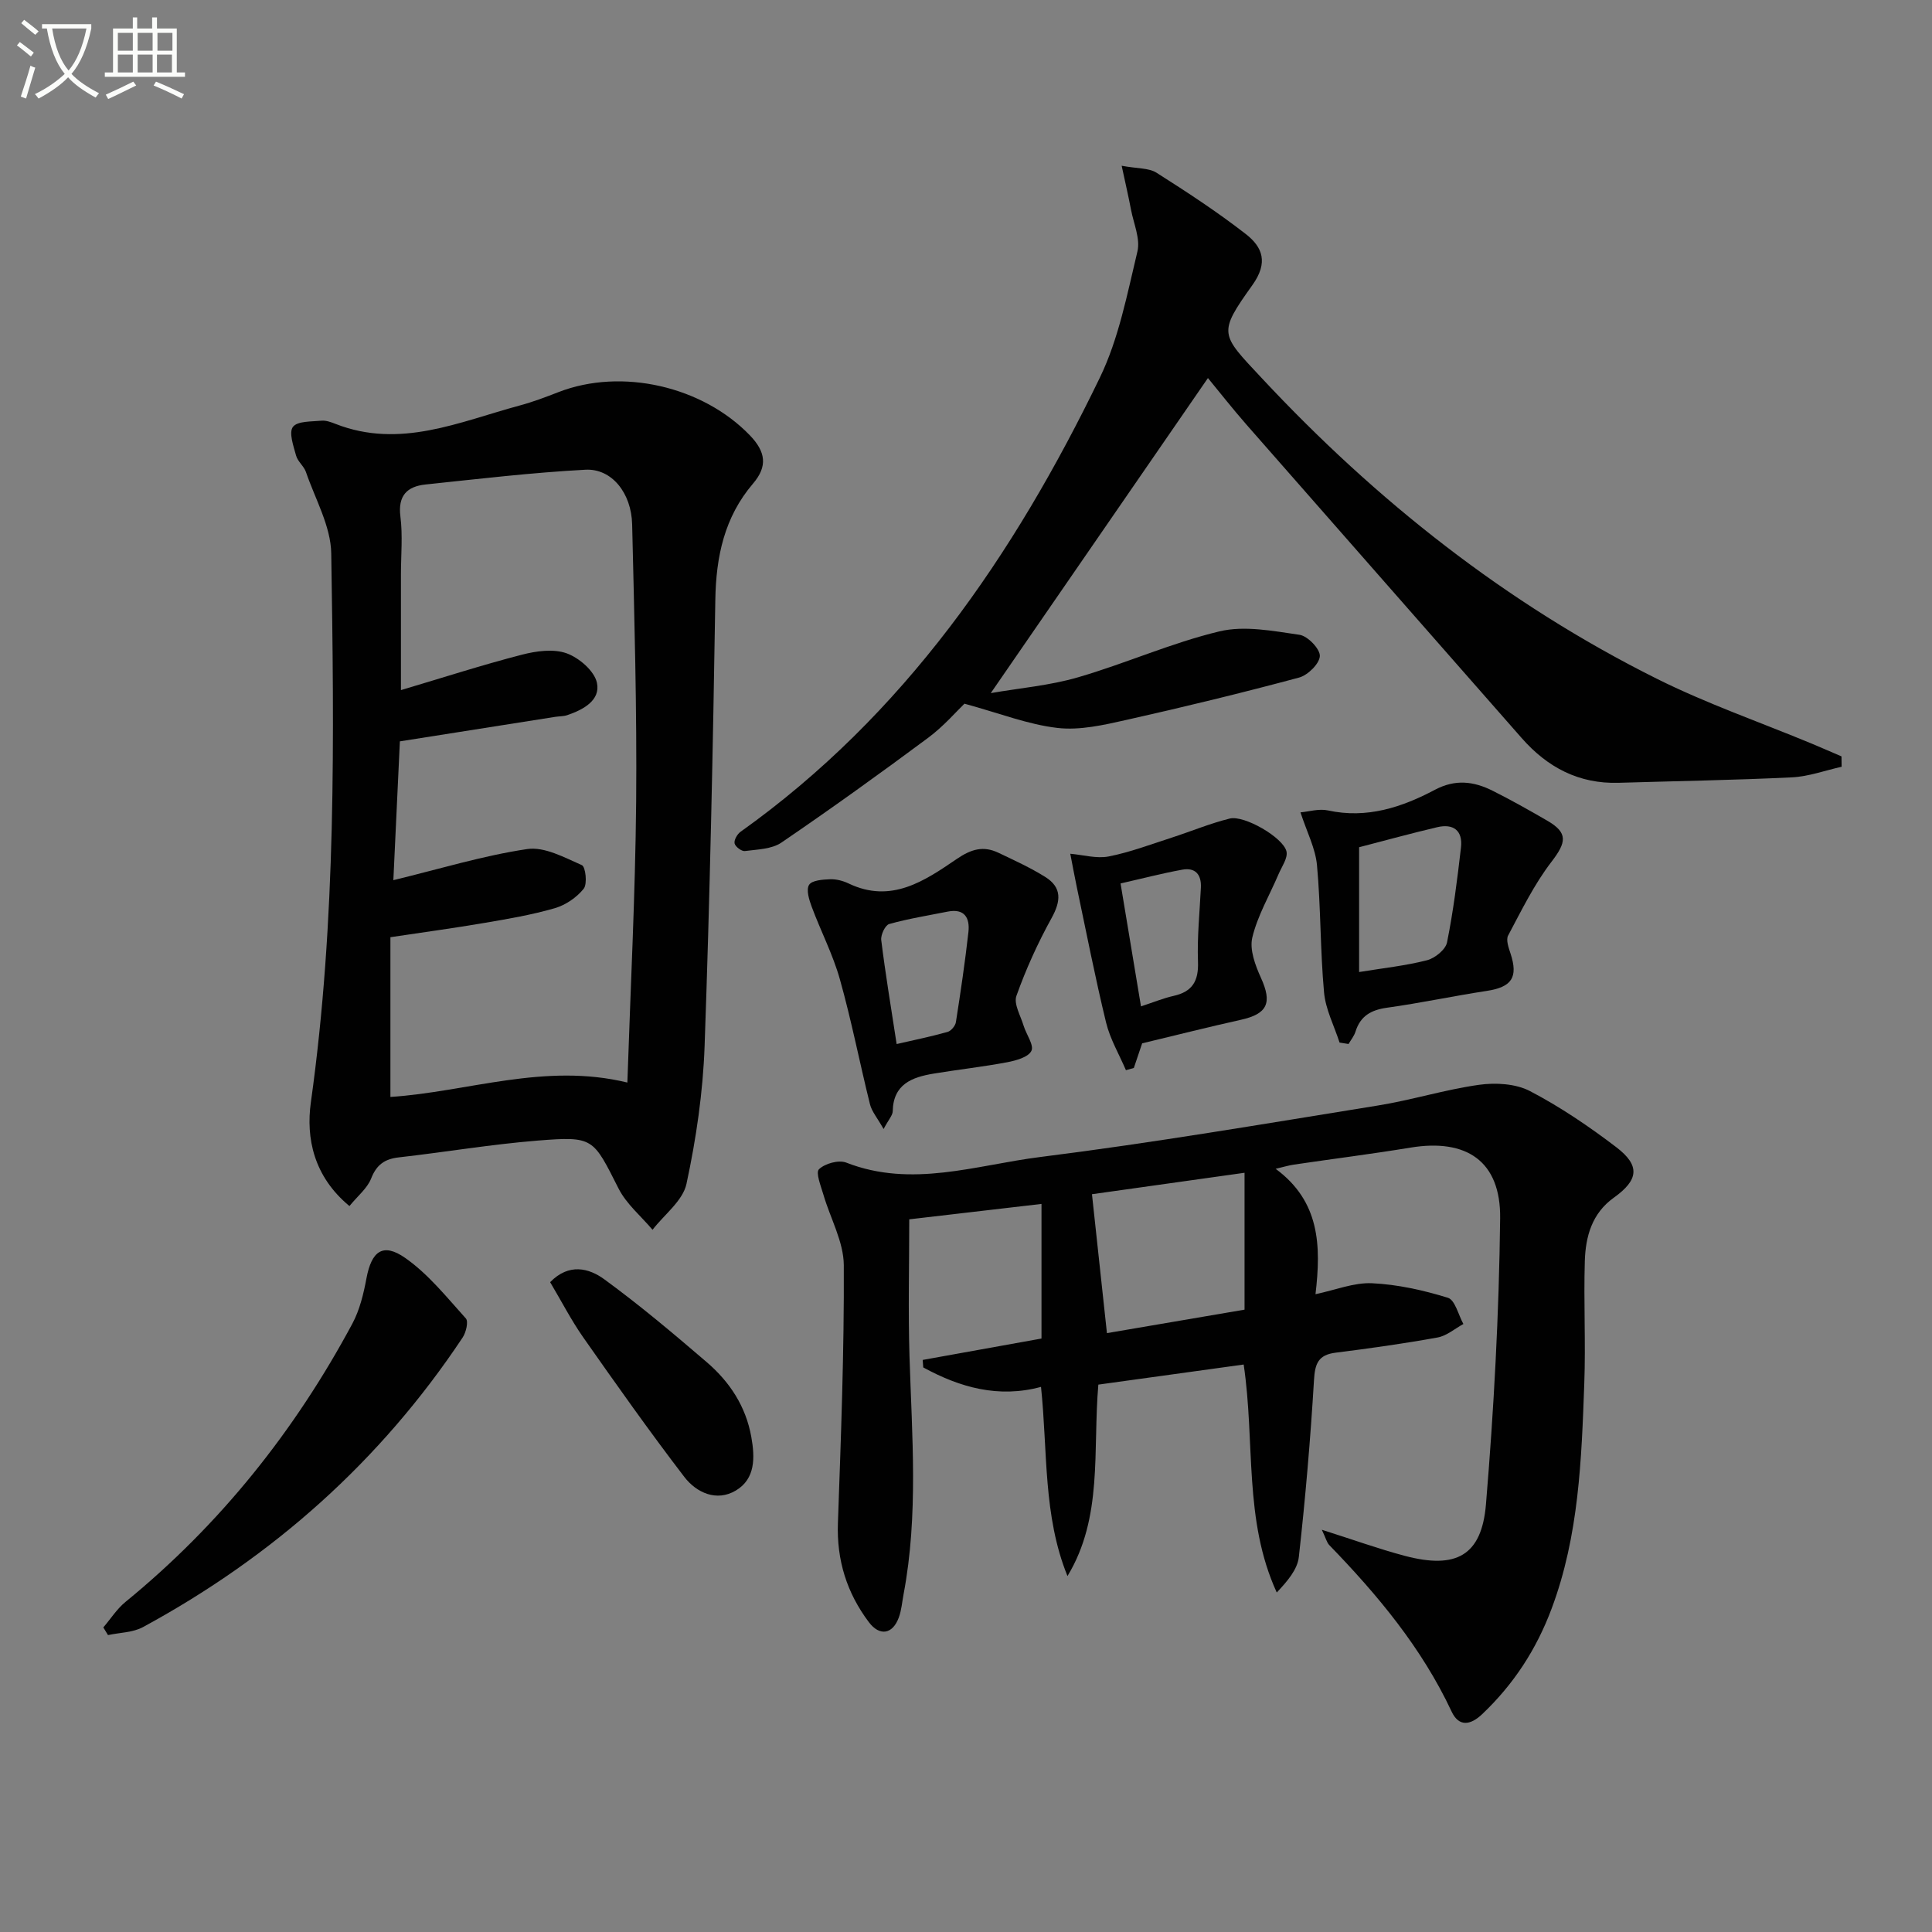
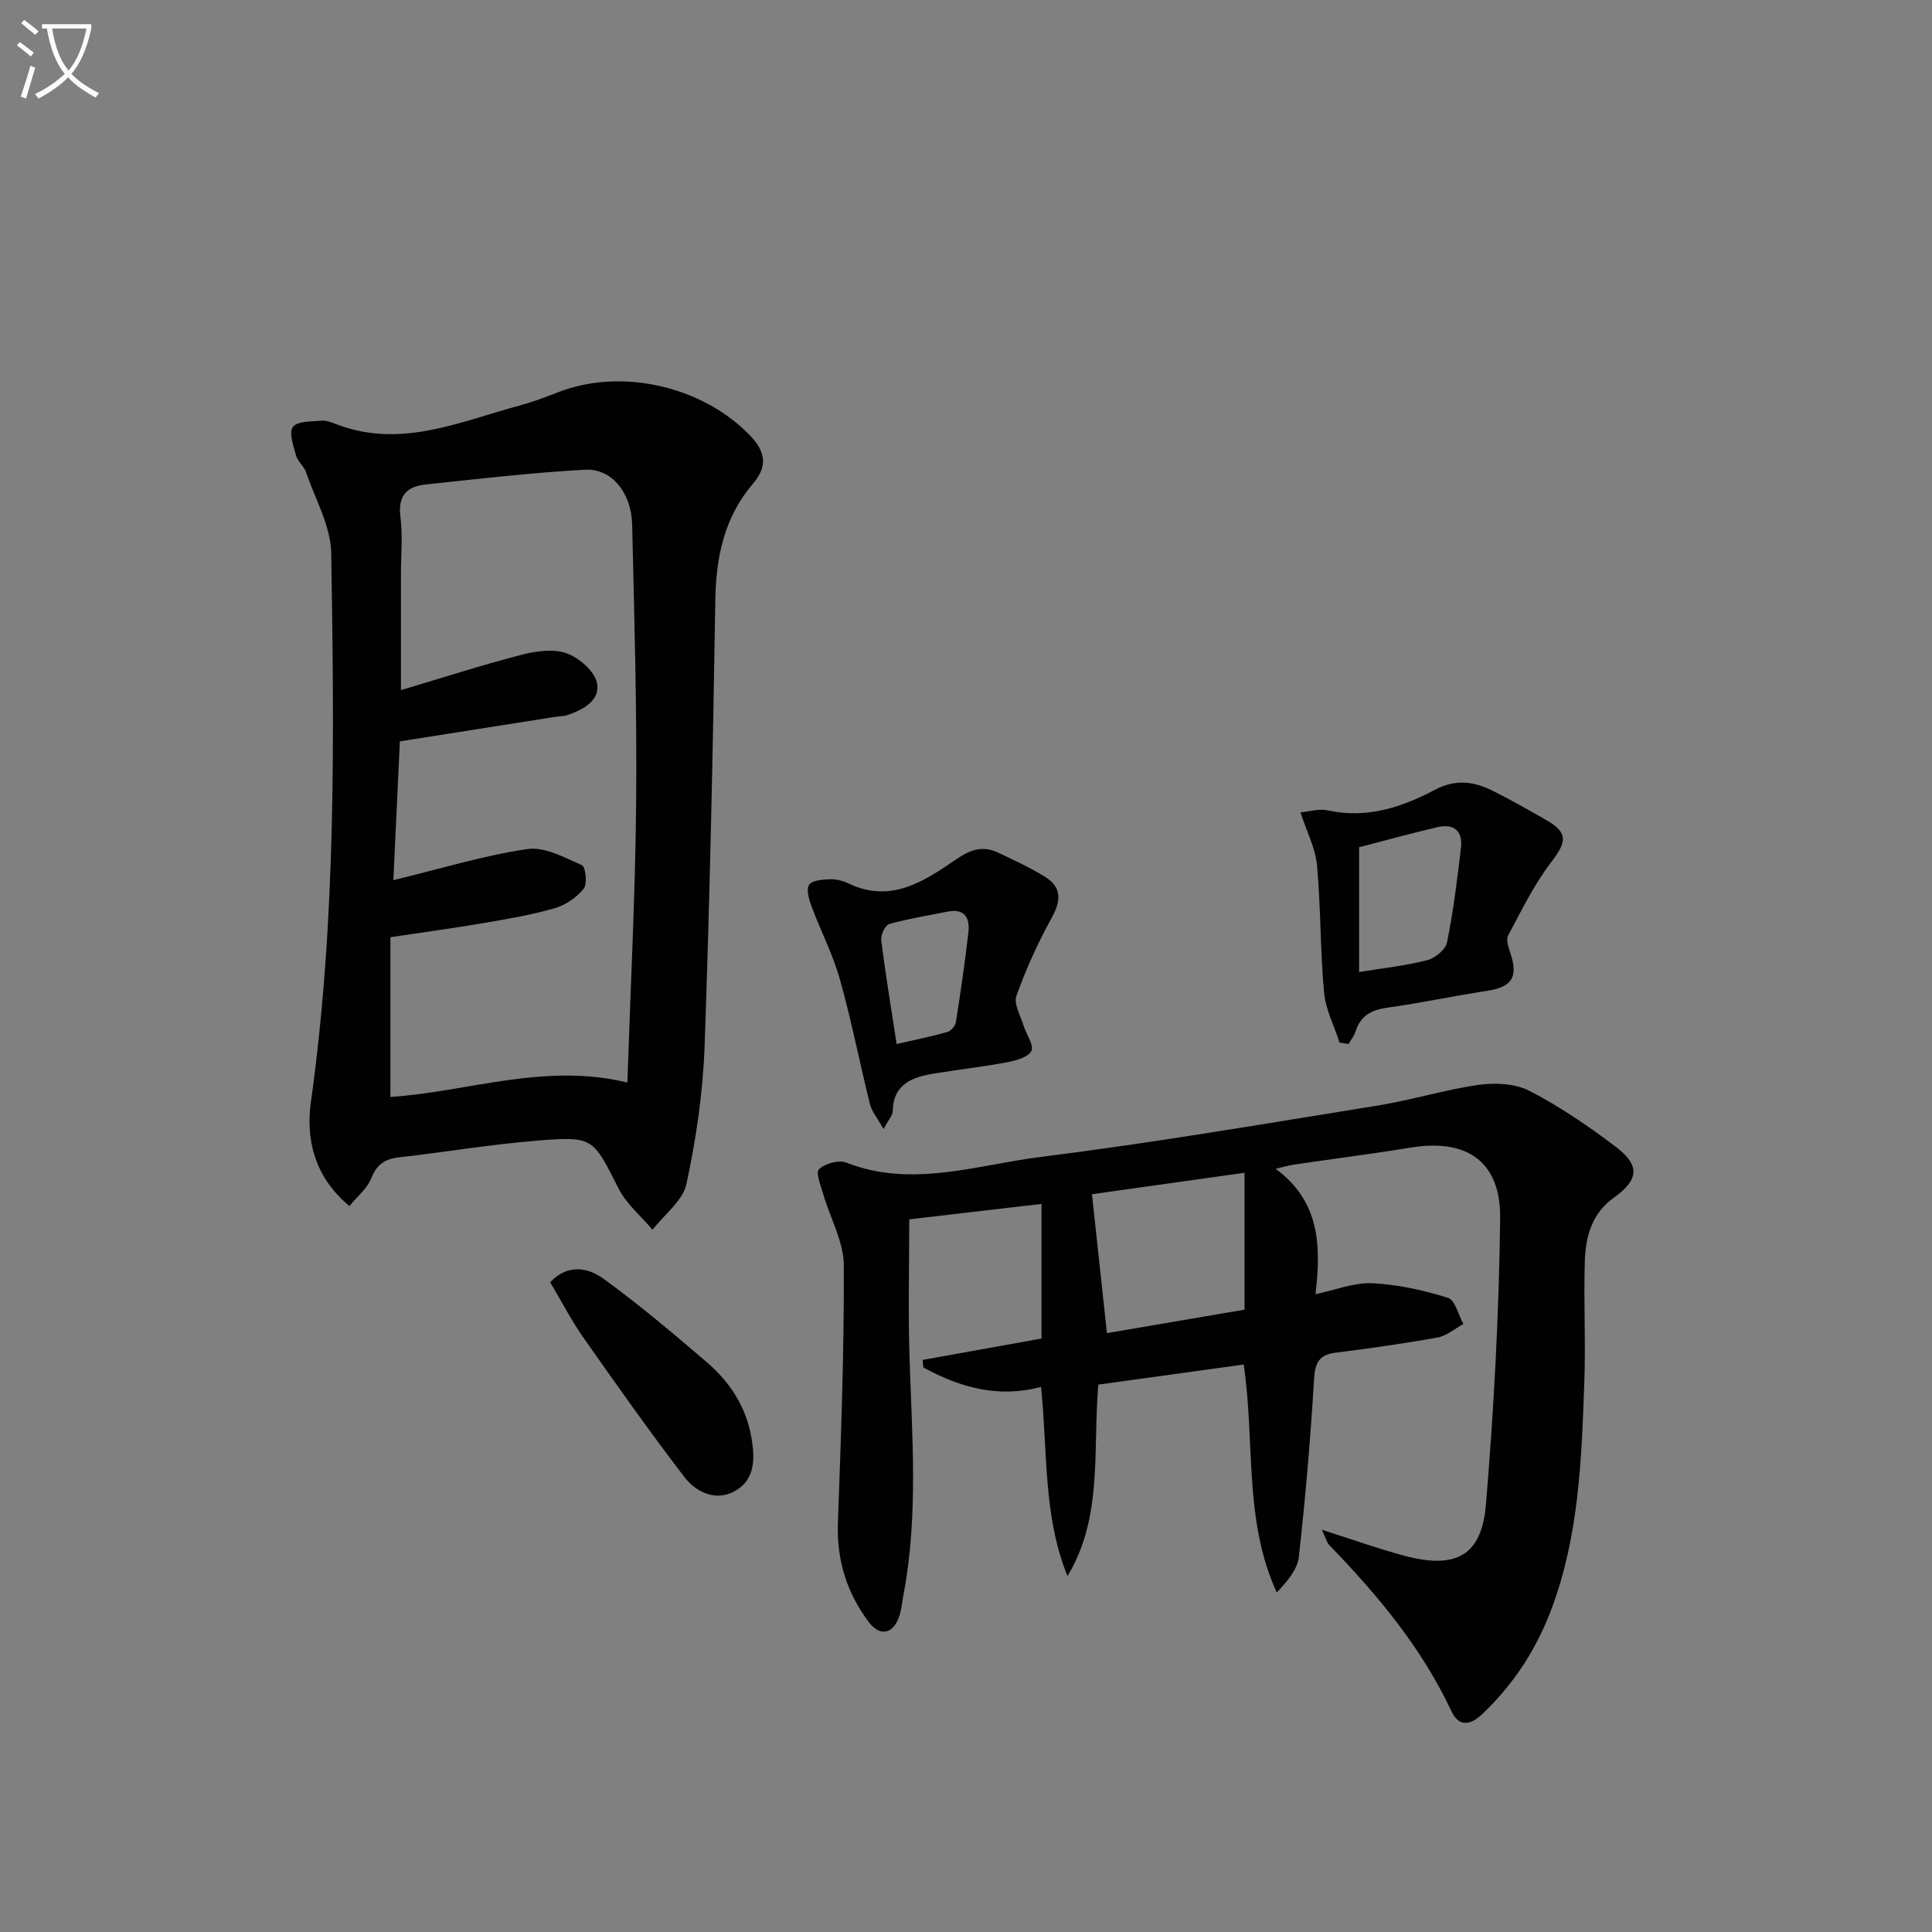
<svg xmlns="http://www.w3.org/2000/svg" enable-background="new 0 0 400 400" viewBox="0 0 400 400">
  <rect x="0" y="0" width="400" height="400" fill="#808080" stroke="none" />
  <path d="m6.4 11.7c-1-.8-1.9-1.6-2.9-2.3l.6-.7c.9.7 1.9 1.4 2.9 2.2zm-2.1 8.3c.7-2.1 1.4-4.2 2-6.4.2.1.6.3 1 .4-.7 2.3-1.3 4.4-1.9 6.4zm3-12.8c-1.1-.9-2.1-1.7-2.9-2.4l.6-.7c1 .8 2 1.5 3 2.4zm1.4-1.3v-.9h10.2v.9c-.9 4.2-2.3 7.3-4.1 9.4 1.3 1.4 3.2 2.7 5.7 4-.2.2-.4.5-.7.9-2.5-1.4-4.4-2.7-5.7-4.2-1.4 1.5-3.5 3-6.1 4.4 0 0 0 0-.1-.1-.3-.4-.5-.7-.7-.8 2.7-1.3 4.7-2.8 6.2-4.2-1.8-2.2-3-5.3-3.7-9.4zm9.2 0h-7.1c.6 3.8 1.7 6.7 3.4 8.7 1.7-2 2.9-4.8 3.7-8.7z" fill="#fbfcfa" />
-   <path d="m31.6 3.6h.9v2.3h4.1v9.1h1.7v.9h-16.6v-.9h1.7v-9.1h4.1v-2.3h.9v2.3h3.1v-2.3zm-4 13.3.6.8c-1.9.9-3.8 1.9-5.8 2.8-.2-.3-.3-.6-.5-.9 2-.9 3.9-1.8 5.7-2.7zm-3.2-10.1v3.7h3.1v-3.7zm0 4.5v3.7h3.1v-3.7zm4.1-4.5v3.7h3.1v-3.7zm0 4.5v3.7h3.1v-3.7zm9.1 9.1c-2.1-1.1-4.1-2-5.8-2.7l.5-.8c2.2.9 4.1 1.8 5.8 2.6zm-1.9-13.6h-3.1v3.7h3.1zm-3.2 4.5v3.7h3.1v-3.7z" fill="#fbfcfa" />
  <g fill="#010101">
    <path d="m273.67 316.72c6.53 2.07 11.81 3.98 17.21 5.41 10.57 2.79 15.88-.03 16.77-10.66 1.64-19.7 2.71-39.48 2.94-59.24.13-11.82-6.94-16.54-18.56-14.63-8.02 1.32-16.09 2.33-24.14 3.52-1.09.16-2.16.49-3.78.87 9.14 6.74 9.44 15.86 8.25 25.96 4.13-.87 7.96-2.44 11.71-2.27 5.29.25 10.62 1.44 15.7 3.01 1.49.46 2.16 3.54 3.21 5.43-1.77.96-3.45 2.45-5.34 2.79-7 1.27-14.06 2.26-21.13 3.15-3.56.45-4.26 2.24-4.46 5.64-.73 12.24-1.78 24.46-3.14 36.65-.29 2.62-2.38 5.03-4.57 7.36-6.89-15.02-4.45-31-6.85-47.2-9.89 1.37-19.96 2.76-30.09 4.16-1.18 13.71 1 27.45-6.39 39.64-5.09-12.55-4.07-25.73-5.48-39.17-8.82 2.38-16.8.11-24.38-4.03-.04-.52-.08-1.04-.12-1.55 8.18-1.47 16.35-2.94 24.6-4.43 0-9.43 0-18.38 0-27.87-9.18 1.07-18.12 2.11-27.38 3.19 0 9.44-.24 18.89.05 28.33.51 16.45 1.87 32.9-1.22 49.26-.31 1.63-.43 3.34-1 4.87-1.29 3.49-3.99 3.88-6.2.93-4.55-6.05-6.67-12.81-6.4-20.48.63-17.8 1.31-35.61 1.22-53.41-.03-4.86-2.79-9.7-4.21-14.57-.52-1.79-1.66-4.59-.93-5.3 1.23-1.19 4.07-1.98 5.63-1.38 13.59 5.32 26.92.51 40.15-1.15 23.38-2.93 46.63-6.91 69.9-10.66 7.04-1.13 13.92-3.3 20.97-4.29 3.43-.48 7.57-.25 10.54 1.29 6.28 3.28 12.24 7.32 17.89 11.63 4.99 3.81 4.62 6.78-.52 10.45-4.53 3.24-5.84 8.04-6 13.09-.26 8.44.2 16.91-.11 25.35-.57 15.77-1.11 31.53-6.76 46.63-3.16 8.46-7.86 15.66-14.36 21.84-2.48 2.36-4.86 2.67-6.36-.54-6.17-13.17-15.3-24.11-25.31-34.44-.52-.53-.7-1.4-1.55-3.18zm-16-45.57c0-9.55 0-18.49 0-28.34-11.08 1.56-21.79 3.06-31.59 4.44 1.06 9.87 2.05 19 3.1 28.76 9.42-1.6 18.84-3.21 28.49-4.86z" />
    <path d="m72.35 249.7c-7.42-6.13-9.02-14.09-7.99-21.47 5.29-37.77 4.82-75.71 4.22-113.65-.09-5.65-3.33-11.27-5.24-16.86-.42-1.22-1.71-2.17-2.04-3.4-.54-1.98-1.54-4.78-.65-5.94.94-1.23 3.84-1.08 5.91-1.28.94-.09 1.98.3 2.9.66 13.37 5.24 25.65-.44 38.15-3.81 2.72-.73 5.37-1.74 8-2.76 13.12-5.1 29.9-1.2 39.67 8.97 3.24 3.38 3.7 6.37.62 9.97-5.93 6.94-7.66 15.11-7.8 24.11-.49 30.79-1.13 61.58-2.22 92.35-.34 9.55-1.74 19.16-3.75 28.5-.75 3.52-4.6 6.37-7.03 9.52-2.39-2.83-5.42-5.34-7.04-8.55-5.3-10.46-5.12-10.84-16.79-9.91-9.59.77-19.11 2.39-28.68 3.47-2.96.33-4.64 1.53-5.76 4.4-.8 2.02-2.75 3.56-4.48 5.68zm57.54-25.57c.65-19.6 1.64-38.87 1.82-58.14.17-19.13-.38-38.28-.83-57.41-.15-6.53-4.24-11.61-9.66-11.33-11.07.59-22.1 1.9-33.13 3.06-3.79.4-5.74 2.29-5.19 6.63.5 3.94.11 7.98.11 11.98v23.96c8.81-2.62 16.86-5.22 25.04-7.33 2.96-.77 6.54-1.26 9.26-.29 2.59.93 5.76 3.66 6.28 6.11.77 3.62-2.83 5.57-6.14 6.69-.77.26-1.64.23-2.46.35-10.61 1.67-21.22 3.35-32.2 5.08-.45 9.53-.89 18.89-1.35 28.74 9.65-2.34 18.57-5.08 27.7-6.44 3.57-.54 7.71 1.74 11.33 3.33.77.34 1.17 3.89.38 4.88-1.45 1.81-3.74 3.38-5.98 4.03-4.76 1.38-9.68 2.22-14.58 3.05-6.3 1.08-12.63 1.93-19.46 2.96v33.07c15.97-1.04 31.92-7.16 49.06-2.98z" />
-     <path d="m381.29 158.75c-3.42.76-6.82 2.02-10.26 2.19-11.96.58-23.93.77-35.9 1.13-8.25.25-14.75-3.19-20.09-9.27-18.98-21.63-37.99-43.23-56.96-64.87-2.95-3.37-5.71-6.9-7.99-9.66-14.79 21.46-29.63 42.99-44.96 65.23 5.97-1.04 12.19-1.56 18.06-3.27 9.85-2.86 19.33-7.13 29.28-9.51 5.2-1.25 11.11-.08 16.59.71 1.69.25 4.27 2.94 4.2 4.4-.08 1.6-2.51 3.98-4.33 4.46-11.84 3.18-23.76 6.08-35.72 8.76-4.68 1.05-9.64 2.2-14.28 1.66-6.06-.7-11.93-3.02-19.25-5.02-1.57 1.5-4.28 4.66-7.54 7.08-9.98 7.42-20.09 14.68-30.36 21.68-2.01 1.37-4.99 1.41-7.56 1.75-.67.09-1.97-.89-2.13-1.57-.16-.69.54-1.92 1.22-2.41 33.91-24.16 56.62-57.26 74.42-94.07 3.9-8.07 5.64-17.26 7.76-26.08.63-2.63-.78-5.78-1.33-8.67-.5-2.64-1.11-5.26-1.93-9.08 3.29.61 5.62.43 7.21 1.44 6.31 4 12.59 8.11 18.48 12.69 3.47 2.7 4.73 5.88 1.37 10.58-7.22 10.1-6.59 10.11 1.92 19.23 23.73 25.43 50.63 46.7 81.78 62.25 10.36 5.17 21.39 9 32.11 13.45 2.06.86 4.11 1.76 6.16 2.64 0 .73.02 1.44.03 2.15z" />
-     <path d="m21.39 336.94c1.52-1.77 2.81-3.83 4.59-5.28 19.59-16.01 35.05-35.39 46.97-57.61 1.52-2.84 2.32-6.17 2.92-9.38 1.05-5.62 3.39-7.46 8.02-4.23 4.78 3.34 8.59 8.13 12.56 12.53.57.63.04 2.89-.66 3.94-16.99 25.57-39.27 45.36-66.18 59.96-2.1 1.14-4.82 1.13-7.25 1.66-.32-.53-.64-1.06-.97-1.59z" />
    <path d="m182.94 233.75c-1.32-2.33-2.45-3.63-2.82-5.12-2.14-8.61-3.83-17.34-6.23-25.87-1.44-5.14-3.96-9.98-5.83-15.01-.54-1.45-1.19-3.53-.55-4.55.59-.95 2.82-1.1 4.35-1.16 1.28-.05 2.68.32 3.85.88 8.8 4.21 15.73-.55 22.36-5.07 3.03-2.07 5.53-2.78 8.65-1.29 3.28 1.56 6.6 3.08 9.67 4.99 3.51 2.19 3.28 5 1.32 8.54-2.84 5.14-5.3 10.56-7.27 16.09-.6 1.67.87 4.12 1.49 6.19.55 1.8 2.19 4.03 1.61 5.2-.65 1.32-3.2 2.01-5.03 2.36-5.04.95-10.15 1.51-15.21 2.35-4.46.74-8.36 2.17-8.47 7.79-.02.86-.85 1.71-1.89 3.68zm2.7-17.59c3.56-.82 7.08-1.54 10.54-2.51.73-.2 1.61-1.26 1.73-2.03.97-6.19 1.89-12.4 2.59-18.63.33-2.94-.79-4.95-4.3-4.25-4.05.81-8.14 1.46-12.1 2.57-.83.23-1.78 2.25-1.65 3.32.85 6.88 1.99 13.72 3.19 21.53z" />
    <path d="m277.34 215.85c-1.11-3.46-2.89-6.85-3.21-10.38-.8-8.75-.66-17.58-1.46-26.33-.32-3.5-2.09-6.86-3.42-10.95 1.7-.14 3.81-.81 5.69-.4 8.06 1.76 15.31-.65 22.18-4.29 4.21-2.22 8-1.73 11.86.19 3.86 1.93 7.62 4.05 11.36 6.22 4.34 2.51 3.98 4.47.89 8.5-3.58 4.65-6.21 10.06-8.99 15.28-.48.9.1 2.53.5 3.73 1.62 4.94.26 6.95-4.95 7.74-6.88 1.05-13.69 2.51-20.58 3.47-3.32.46-5.55 1.69-6.57 4.96-.28.91-.95 1.71-1.44 2.56-.62-.09-1.24-.19-1.86-.3zm4.05-40.44v25.84c4.95-.81 9.59-1.3 14.05-2.44 1.64-.42 3.85-2.2 4.15-3.69 1.31-6.48 2.13-13.08 2.89-19.66.4-3.48-1.55-4.99-4.91-4.2-5.3 1.25-10.56 2.69-16.18 4.15z" />
-     <path d="m236.47 216.01c-.5 1.5-1.11 3.3-1.72 5.1-.55.15-1.09.31-1.64.46-1.4-3.28-3.28-6.45-4.11-9.87-2.26-9.3-4.09-18.71-6.07-28.08-.48-2.28-.89-4.57-1.34-6.86 2.66.23 5.44 1.05 7.95.56 4.43-.87 8.71-2.5 13.03-3.89 4.02-1.3 7.95-2.95 12.04-3.96 2.98-.74 11.05 3.91 11.74 6.8.32 1.37-.98 3.16-1.64 4.72-1.86 4.36-4.34 8.56-5.43 13.1-.61 2.52.62 5.79 1.79 8.37 2.35 5.17 1.37 7.45-4.17 8.68-6.76 1.5-13.49 3.21-20.43 4.87zm-.24-7.65c2.64-.87 4.65-1.7 6.74-2.17 3.9-.87 5.21-3.07 5.06-7.07-.19-5.09.35-10.22.6-15.33.14-2.76-1.18-4.23-3.87-3.73-4.33.79-8.6 1.91-12.76 2.85 1.49 8.94 2.83 17.04 4.23 25.45z" />
    <path d="m113.9 265.46c3.89-4 8.05-2.91 11.22-.59 7.33 5.35 14.29 11.22 21.18 17.13 4.75 4.07 8.11 9.13 9.25 15.5.77 4.3.85 8.67-3.19 11.09-3.98 2.38-8.16.47-10.68-2.81-7.25-9.46-14.14-19.22-20.99-28.98-2.45-3.52-4.43-7.37-6.79-11.34z" />
  </g>
</svg>